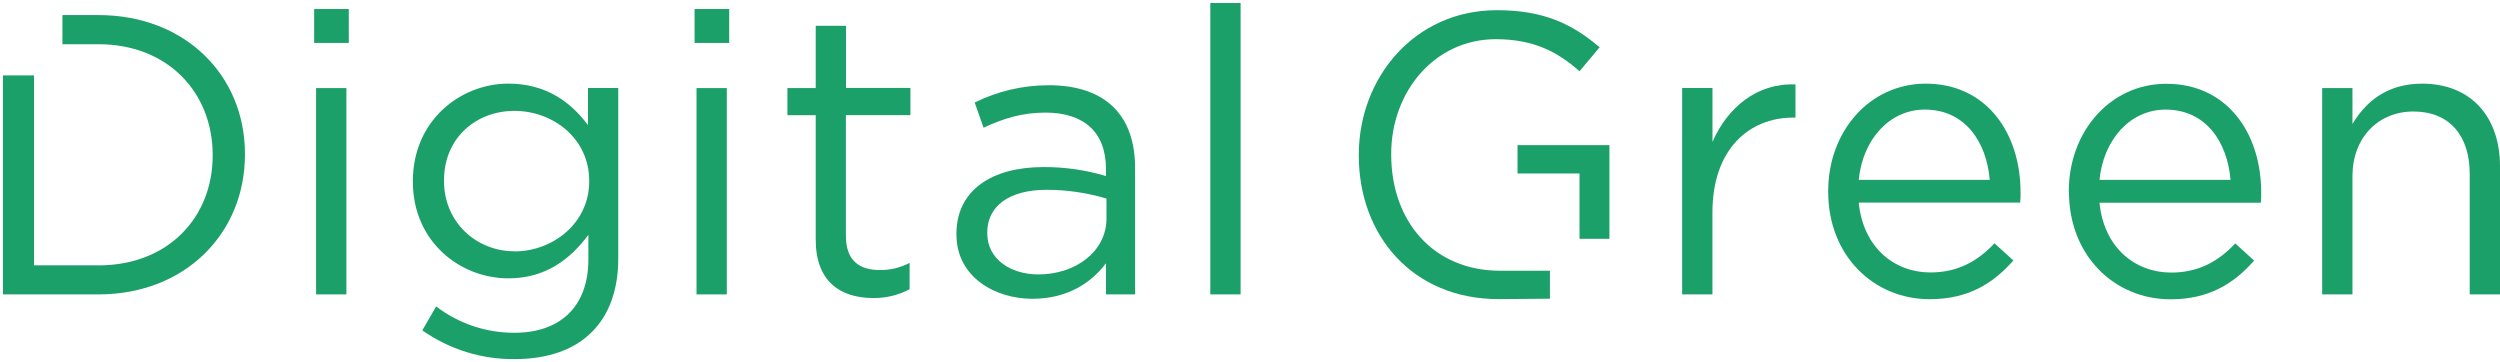
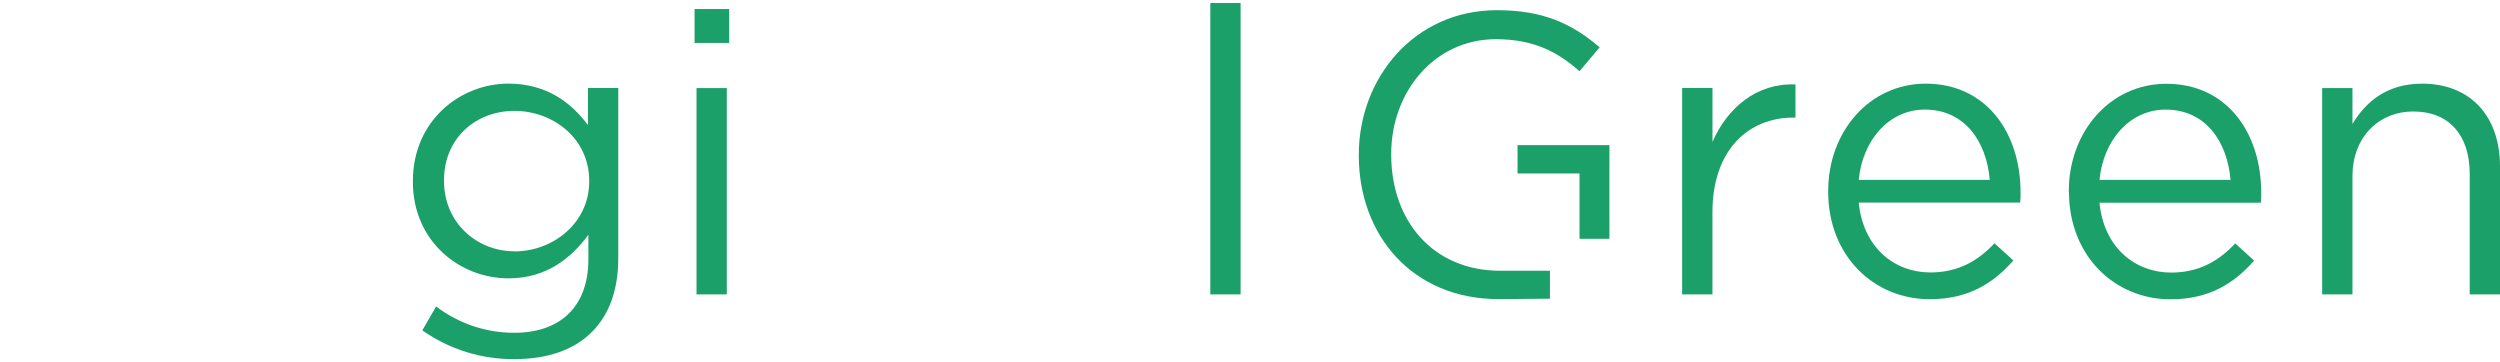
<svg xmlns="http://www.w3.org/2000/svg" width="145" height="21" viewBox="0 0 145 21" fill="none">
  <g clip-path="url(#clip0_105_3405)">
    <path d="M91.612 13.851V10.061H88.017V8.416H93.347V13.851H91.612ZM86.934 17.349C81.914 17.353 78.81 13.643 78.81 9.018V8.973C78.81 4.526 82.027 0.591 86.821 0.591C89.514 0.591 91.179 1.378 92.778 2.744L91.612 4.133C90.379 3.045 89.01 2.273 86.752 2.273C83.215 2.273 80.69 5.315 80.69 8.92V8.967C80.69 12.833 83.131 15.703 87.01 15.703H89.896V17.325L86.934 17.349Z" fill="#1CA069" />
    <path d="M97.565 5.105H99.324V8.231C100.191 6.241 101.896 4.805 104.138 4.897V6.821H104C101.414 6.821 99.322 8.696 99.322 12.308V17.075H97.564L97.565 5.105Z" fill="#1CA069" />
    <path d="M115.405 10.432C115.224 8.254 113.991 6.356 111.641 6.356C109.586 6.356 108.034 8.093 107.807 10.432H115.405ZM106.035 11.124V11.079C106.035 7.63 108.431 4.852 111.693 4.852C115.184 4.852 117.193 7.675 117.193 11.172C117.197 11.365 117.19 11.558 117.171 11.751H107.807C108.059 14.343 109.86 15.802 111.96 15.802C113.581 15.802 114.719 15.13 115.679 14.112L116.776 15.107C115.59 16.451 114.152 17.353 111.916 17.353C108.674 17.353 106.035 14.829 106.035 11.124Z" fill="#1CA069" />
    <path d="M129.371 10.432C129.188 8.254 127.957 6.357 125.605 6.357C123.552 6.357 122 8.094 121.771 10.432H129.371ZM119.991 11.132V11.086C119.991 7.637 122.388 4.859 125.65 4.859C129.143 4.859 131.15 7.682 131.15 11.179C131.154 11.372 131.147 11.566 131.128 11.758H121.771C122.022 14.35 123.826 15.809 125.926 15.809C127.545 15.809 128.684 15.137 129.645 14.119L130.74 15.114C129.553 16.458 128.115 17.36 125.879 17.36C122.638 17.353 120 14.829 120 11.125" fill="#1CA069" />
    <path d="M134.686 5.106H136.443V7.191C137.219 5.893 138.452 4.852 140.483 4.852C143.334 4.852 145 6.795 145 9.645V17.075H143.243V10.079C143.243 7.855 142.057 6.467 139.979 6.467C137.95 6.467 136.443 7.972 136.443 10.217V17.075H134.686V5.106Z" fill="#1CA069" />
-     <path d="M20.229 0.524H18.221V2.49H20.229V0.524ZM20.091 5.109H18.334V17.075H20.091V5.109Z" fill="#1CA069" />
    <path d="M29.493 4.85C26.685 4.85 23.947 7.003 23.947 10.5V10.547C23.947 13.996 26.662 16.144 29.493 16.144C31.66 16.144 33.098 15.009 34.126 13.62V15.042C34.126 17.841 32.436 19.301 29.835 19.301C28.198 19.307 26.604 18.77 25.295 17.773L24.495 19.161C26.069 20.267 27.942 20.85 29.857 20.828C31.729 20.828 33.305 20.304 34.353 19.231C35.312 18.259 35.859 16.847 35.859 14.995V5.105H34.104V7.259C33.143 5.963 31.707 4.85 29.493 4.85ZM29.838 14.575C27.647 14.575 25.753 12.908 25.753 10.5V10.454C25.753 8.006 27.602 6.431 29.838 6.431C32.074 6.431 34.174 8.028 34.174 10.482V10.53C34.174 12.936 32.074 14.581 29.838 14.581" fill="#1CA069" />
    <path d="M42.293 0.524H40.285V2.49H42.293V0.524ZM42.155 5.109H40.398V17.075H42.155V5.109Z" fill="#1CA069" />
-     <path d="M49.069 1.496H47.312V5.106H45.669V6.68H47.312V13.904C47.312 16.335 48.75 17.285 50.645 17.285C51.38 17.296 52.107 17.12 52.758 16.774V15.247C52.23 15.524 51.643 15.667 51.048 15.664C49.86 15.664 49.062 15.139 49.062 13.673V6.677H52.805V5.102H49.069V1.496Z" fill="#1CA069" />
-     <path d="M60.821 4.945C59.334 4.942 57.867 5.285 56.531 5.947L57.048 7.406C58.143 6.897 59.24 6.531 60.631 6.531C62.845 6.531 64.145 7.642 64.145 9.795V10.211C62.967 9.858 61.745 9.683 60.517 9.69C57.529 9.69 55.474 11.033 55.474 13.556V13.603C55.474 16.052 57.69 17.33 59.879 17.33C61.957 17.33 63.328 16.358 64.147 15.27V17.075H65.836V9.76C65.836 8.231 65.424 7.075 64.629 6.262C63.767 5.387 62.484 4.943 60.819 4.943L60.821 4.945ZM60.228 15.917C58.629 15.917 57.261 15.042 57.261 13.531V13.486C57.261 11.98 58.493 11.009 60.709 11.009C61.883 11.009 63.05 11.181 64.176 11.518V12.674C64.176 14.574 62.397 15.917 60.229 15.917" fill="#1CA069" />
    <path d="M71.955 0.175H70.198V17.075H71.955V0.175Z" fill="#1CA069" />
-     <path d="M5.717 0.875H3.621V2.566H5.717C9.757 2.566 12.335 5.389 12.335 8.979V9.024C12.335 12.613 9.748 15.391 5.717 15.391H1.974V4.373H0.172V17.075H5.717C10.738 17.075 14.207 13.533 14.207 8.973V8.921C14.207 4.373 10.738 0.875 5.717 0.875Z" fill="#1CA069" />
  </g>
  <defs>
    <clipPath id="clip0_105_3405">
      <rect width="145" height="21" fill="white" />
    </clipPath>
  </defs>
</svg>